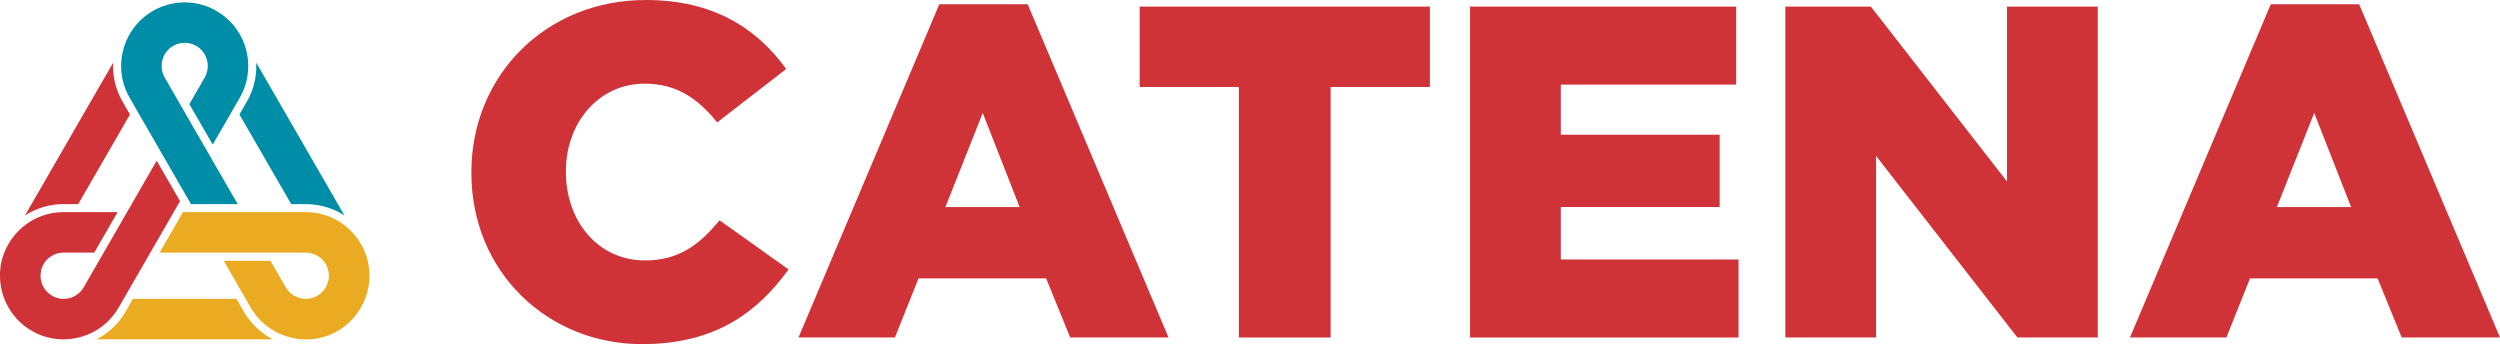
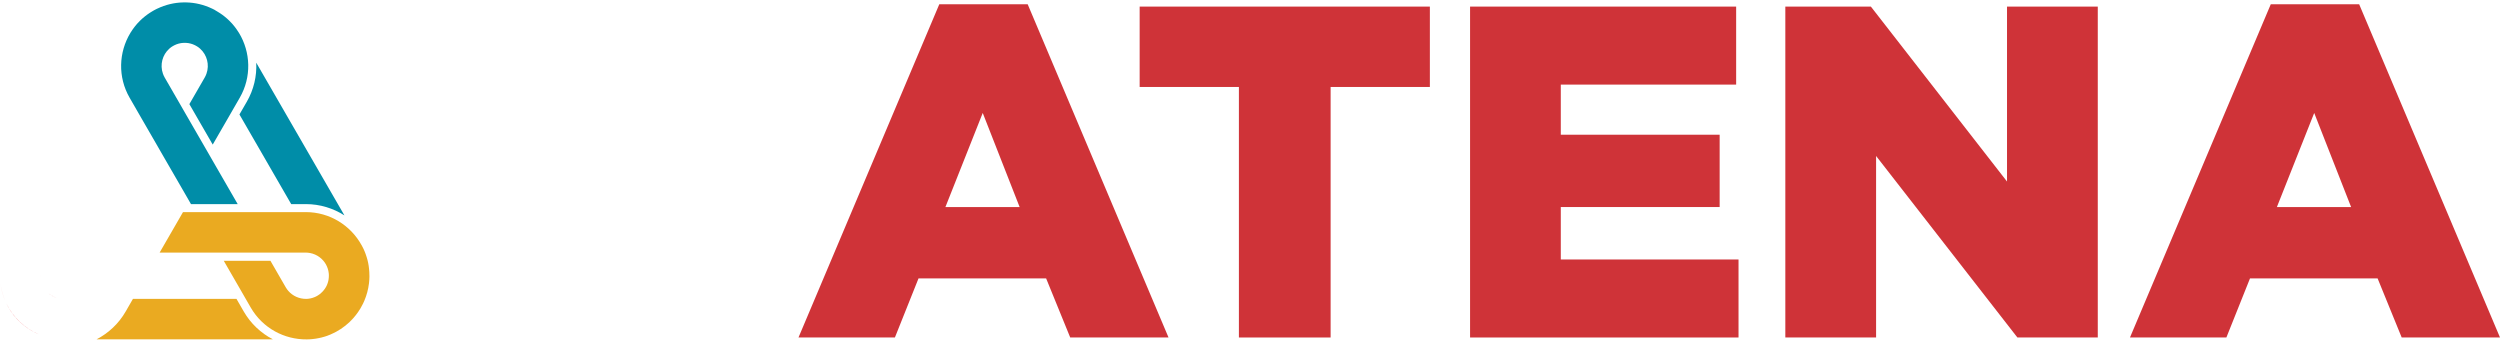
<svg xmlns="http://www.w3.org/2000/svg" xmlns:xlink="http://www.w3.org/1999/xlink" version="1.1" id="Layer_1" x="0px" y="0px" viewBox="0 0 580.09 79.84" style="enable-background:new 0 0 580.09 79.84;" xml:space="preserve">
  <style type="text/css">
	.st0{clip-path:url(#SVGID_2_);fill:#CF3338;}
	.st1{clip-path:url(#SVGID_2_);fill:#EAAA21;}
	.st2{clip-path:url(#SVGID_2_);fill:#ED1D24;}
	.st3{clip-path:url(#SVGID_2_);fill:#FBB040;}
	.st4{clip-path:url(#SVGID_2_);fill:#008DA8;}
</style>
  <g>
    <defs>
      <rect id="SVGID_1_" y="0" width="580.09" height="79.85" />
    </defs>
    <clipPath id="SVGID_2_">
      <use xlink:href="#SVGID_1_" style="overflow:visible;" />
    </clipPath>
-     <path class="st0" d="M109.38,40.14v-0.22C109.38,17.55,126.6,0,149.85,0c15.68,0,25.77,6.58,32.57,16.01l-16.01,12.39   c-4.39-5.48-9.43-8.99-16.78-8.99c-10.75,0-18.32,9.1-18.32,20.29v0.22c0,11.52,7.57,20.51,18.32,20.51   c8.01,0,12.72-3.73,17.33-9.32l16.01,11.41c-7.24,9.98-17,17.33-34,17.33C127.04,79.85,109.38,63.07,109.38,40.14" />
    <path class="st0" d="M217.95,0.99h20.51l32.68,77.32h-22.81l-5.59-13.71h-29.61l-5.48,13.71h-22.37L217.95,0.99z M236.59,48.04   l-8.56-21.83l-8.66,21.83H236.59z" />
    <polygon class="st0" points="287.47,20.18 264.44,20.18 264.44,1.53 331.78,1.53 331.78,20.18 308.75,20.18 308.75,78.31    287.47,78.31  " />
    <polygon class="st0" points="341.11,1.53 402.85,1.53 402.85,19.63 362.16,19.63 362.16,31.26 399.02,31.26 399.02,48.04    362.16,48.04 362.16,60.21 403.4,60.21 403.4,78.31 341.11,78.31  " />
    <polygon class="st0" points="414.26,1.53 434.11,1.53 465.7,42.12 465.7,1.53 486.76,1.53 486.76,78.31 468.11,78.31 435.32,36.19    435.32,78.31 414.26,78.31  " />
    <path class="st0" d="M526.9,0.99h20.51l32.68,77.32h-22.81l-5.59-13.71h-29.61l-5.48,13.71h-22.37L526.9,0.99z M545.54,48.04   l-8.56-21.83l-8.66,21.83H545.54z" />
    <path class="st1" d="M56.57,72.3l-1.7-2.95H30.85l-1.7,2.95c-1.61,2.79-3.97,5-6.75,6.44h40.92C60.55,77.3,58.18,75.09,56.57,72.3" />
    <path class="st2" d="M1.2,69.8c-0.55-1.29-0.92-2.65-1.09-4.04C0.28,67.18,0.65,68.54,1.2,69.8" />
    <path class="st2" d="M12.07,68.64c0.35,0.2,0.72,0.36,1.09,0.47c-0.86-0.27-1.63-0.75-2.25-1.39   C11.25,68.07,11.63,68.38,12.07,68.64" />
    <path class="st2" d="M10.82,67.63c-0.08-0.08-0.15-0.16-0.22-0.25C10.67,67.46,10.75,67.54,10.82,67.63" />
    <path class="st2" d="M0,63.99c0,0.05,0,0.11,0,0.16c0-0.11,0-0.22,0-0.34C0,63.87,0,63.93,0,63.99" />
-     <path class="st0" d="M18.15,47.36l12.01-20.8l-1.7-2.94c-1.61-2.79-2.36-5.92-2.21-9.06L5.8,49.98c2.59-1.66,5.66-2.62,8.95-2.62   H18.15z" />
    <path class="st2" d="M9.39,63.99c0,0.08,0.01,0.15,0.01,0.23c0-0.1-0.01-0.21-0.01-0.32C9.39,63.93,9.39,63.96,9.39,63.99" />
    <path class="st2" d="M9.68,77.84c-0.22-0.08-0.44-0.17-0.66-0.26C9.24,77.67,9.46,77.76,9.68,77.84" />
    <path class="st2" d="M1.47,70.41c1.24,2.58,3.24,4.82,5.9,6.35c0.53,0.31,1.07,0.57,1.62,0.8C5.71,76.17,3.03,73.61,1.47,70.41" />
-     <path class="st0" d="M36.36,37.29l-5.81,10.07l-1.08,1.88l-5.42,9.39l-1.08,1.88l-3.56,6.17c-0.17,0.29-0.36,0.56-0.57,0.8   c-1.05,1.23-2.59,1.89-4.16,1.87c-0.1,0-0.19-0.01-0.28-0.01c-0.08,0-0.15-0.01-0.23-0.02c-0.13-0.01-0.26-0.04-0.38-0.06   c-0.04-0.01-0.08-0.01-0.12-0.02c-0.17-0.03-0.33-0.08-0.49-0.13h0c-0.37-0.12-0.74-0.27-1.09-0.47c-0.44-0.25-0.82-0.57-1.15-0.91   c-0.03-0.03-0.06-0.06-0.09-0.1c-0.08-0.08-0.15-0.16-0.22-0.25c-0.1-0.13-0.2-0.26-0.3-0.39c0,0,0,0,0,0   c-0.08-0.12-0.16-0.25-0.24-0.39c-0.02-0.04-0.04-0.07-0.06-0.11c-0.05-0.1-0.1-0.2-0.15-0.3c-0.03-0.07-0.06-0.14-0.09-0.22   c-0.03-0.07-0.06-0.14-0.08-0.22c-0.03-0.1-0.07-0.2-0.1-0.31c-0.02-0.05-0.03-0.11-0.04-0.16c-0.03-0.12-0.06-0.23-0.08-0.35   c-0.01-0.05-0.02-0.11-0.02-0.16c-0.02-0.12-0.03-0.24-0.04-0.35c0-0.07-0.01-0.13-0.01-0.2c0-0.08-0.01-0.15-0.01-0.23   c0-0.03,0-0.06,0.01-0.08c0-0.09,0.01-0.17,0.01-0.26c0.01-0.09,0.01-0.17,0.02-0.26c0.01-0.11,0.03-0.21,0.05-0.32   C9.48,63,9.49,62.94,9.5,62.87c0.03-0.13,0.06-0.26,0.1-0.39c0.01-0.04,0.02-0.07,0.03-0.11c0.05-0.15,0.1-0.29,0.16-0.43   c0.01-0.02,0.01-0.04,0.02-0.05c0.06-0.15,0.13-0.3,0.21-0.44c0.01-0.01,0.01-0.02,0.01-0.03c0.76-1.39,2.12-2.41,3.73-2.71   c0.32-0.06,0.65-0.1,0.99-0.1h7.12l5.42-9.39h-8.06h-2.17h-2.32c-5.57,0-10.43,3.11-12.94,7.68c-0.02,0.03-0.04,0.07-0.06,0.1   c-0.09,0.17-0.18,0.35-0.27,0.52c-0.02,0.05-0.05,0.09-0.07,0.14c-0.08,0.17-0.16,0.34-0.23,0.51c-0.02,0.05-0.04,0.11-0.07,0.16   c-0.07,0.17-0.14,0.34-0.2,0.51c-0.02,0.06-0.04,0.12-0.06,0.17c-0.06,0.17-0.12,0.34-0.17,0.51c-0.02,0.06-0.04,0.12-0.06,0.18   c-0.05,0.17-0.1,0.34-0.15,0.51c-0.02,0.06-0.03,0.13-0.05,0.19c-0.04,0.17-0.08,0.34-0.12,0.52c-0.01,0.07-0.03,0.13-0.04,0.2   c-0.03,0.17-0.07,0.34-0.09,0.51c-0.01,0.07-0.02,0.15-0.03,0.22c-0.03,0.17-0.05,0.33-0.06,0.5c-0.01,0.08-0.02,0.16-0.02,0.24   c-0.01,0.16-0.03,0.32-0.04,0.48c-0.01,0.09-0.01,0.18-0.01,0.28C0.01,63.52,0.01,63.66,0,63.81c0,0.11,0,0.22,0,0.34   c0,0.12,0.01,0.23,0.01,0.35c0.01,0.14,0.01,0.29,0.02,0.43c0.01,0.07,0.01,0.14,0.02,0.22c0.01,0.18,0.03,0.37,0.05,0.55   c0,0.02,0.01,0.05,0.01,0.07c0.17,1.39,0.54,2.75,1.09,4.04c0.02,0.05,0.04,0.09,0.06,0.14c0.07,0.16,0.14,0.31,0.21,0.47   c1.56,3.2,4.23,5.76,7.52,7.16c0.01,0,0.01,0.01,0.02,0.01c0.22,0.09,0.44,0.18,0.66,0.26c0.01,0,0.01,0,0.02,0.01   c0.22,0.08,0.44,0.15,0.66,0.22c0.01,0,0.03,0.01,0.04,0.01c0.22,0.07,0.43,0.13,0.65,0.18c0.02,0.01,0.05,0.01,0.07,0.02   c0.21,0.05,0.42,0.1,0.63,0.15c0.03,0.01,0.07,0.01,0.11,0.02c0.2,0.04,0.4,0.08,0.6,0.11c0.05,0.01,0.1,0.01,0.15,0.02   c0.19,0.03,0.38,0.05,0.57,0.07c0.07,0.01,0.13,0.01,0.19,0.02c0.17,0.02,0.34,0.03,0.52,0.04c0.08,0.01,0.17,0.01,0.25,0.01   c0.15,0.01,0.3,0.01,0.45,0.01c5.15,0.05,10.19-2.59,12.95-7.37l1.16-2.01l1.08-1.88l4.03-6.98l1.08-1.88l5.42-9.39l1.08-1.88   l0.39-0.68L36.36,37.29z" />
    <path class="st2" d="M10.6,67.38c-0.1-0.13-0.21-0.26-0.3-0.39C10.4,67.12,10.5,67.25,10.6,67.38" />
    <path class="st2" d="M10.91,67.72c-0.03-0.03-0.06-0.06-0.09-0.1C10.85,67.66,10.88,67.69,10.91,67.72" />
    <path class="st2" d="M9.02,77.58C9.01,77.57,9,77.57,9,77.57C9,77.57,9.01,77.57,9.02,77.58" />
-     <path class="st3" d="M76.06,79.81c-0.03,0.01-0.07,0.02-0.1,0.03C76,79.83,76.03,79.83,76.06,79.81" />
    <path class="st3" d="M85.72,63.99c0-0.06,0-0.12-0.01-0.18c0,0.11,0,0.22,0,0.34C85.72,64.09,85.72,64.04,85.72,63.99" />
    <path class="st3" d="M85.61,65.77c-0.17,1.39-0.54,2.75-1.09,4.04C85.07,68.54,85.44,67.18,85.61,65.77" />
    <path class="st3" d="M75.12,67.38c-0.07,0.08-0.14,0.17-0.22,0.25C74.97,67.55,75.05,67.46,75.12,67.38" />
    <path class="st3" d="M73.65,68.64c0.44-0.25,0.82-0.56,1.15-0.91c-0.62,0.63-1.38,1.12-2.25,1.39   C72.93,68.99,73.3,68.84,73.65,68.64" />
    <path class="st2" d="M31.27,3.39C31.27,3.38,31.28,3.38,31.27,3.39C31.28,3.38,31.27,3.38,31.27,3.39" />
    <path class="st2" d="M31.77,5.59c0.06-0.07,0.12-0.13,0.18-0.2C31.89,5.45,31.83,5.52,31.77,5.59" />
    <path class="st2" d="M31.04,6.48c0.08-0.11,0.16-0.22,0.25-0.32C31.21,6.26,31.13,6.37,31.04,6.48" />
    <path class="st2" d="M30.3,7.58c0.17-0.27,0.34-0.54,0.53-0.8C30.65,7.04,30.47,7.3,30.3,7.58" />
    <path class="st4" d="M57.26,23.62l-1.7,2.94l12.01,20.8h3.4c3.29,0,6.36,0.97,8.95,2.62L59.46,14.55   C59.61,17.7,58.87,20.83,57.26,23.62" />
    <path class="st3" d="M76.33,63.99c0-0.03,0-0.06,0-0.08c0,0.11,0,0.21-0.01,0.32C76.33,64.14,76.33,64.06,76.33,63.99" />
    <path class="st3" d="M76.7,77.58c-0.22,0.09-0.44,0.18-0.66,0.26C76.26,77.76,76.48,77.67,76.7,77.58" />
    <path class="st3" d="M76.72,77.57c0.55-0.23,1.09-0.5,1.62-0.8c2.66-1.53,4.66-3.78,5.9-6.35C82.69,73.61,80.01,76.17,76.72,77.57" />
    <path class="st1" d="M85.71,63.81c0-0.15-0.01-0.29-0.01-0.44c0-0.09-0.01-0.18-0.01-0.28c-0.01-0.16-0.02-0.32-0.04-0.48   c-0.01-0.08-0.01-0.16-0.02-0.24c-0.02-0.17-0.04-0.34-0.06-0.5c-0.01-0.07-0.02-0.14-0.03-0.22c-0.03-0.17-0.06-0.34-0.09-0.52   c-0.01-0.07-0.03-0.13-0.04-0.2c-0.04-0.17-0.08-0.35-0.12-0.52c-0.01-0.06-0.03-0.12-0.05-0.19c-0.05-0.17-0.1-0.35-0.15-0.52   c-0.02-0.06-0.04-0.12-0.06-0.18c-0.05-0.17-0.11-0.34-0.17-0.51c-0.02-0.06-0.04-0.11-0.06-0.17c-0.06-0.17-0.13-0.34-0.2-0.51   c-0.02-0.05-0.04-0.11-0.07-0.16c-0.07-0.17-0.15-0.34-0.23-0.51c-0.02-0.05-0.04-0.09-0.07-0.14c-0.09-0.18-0.17-0.35-0.27-0.52   c-0.02-0.03-0.04-0.07-0.06-0.1c-2.51-4.57-7.37-7.68-12.94-7.68h-2.32h-2.17h-8.06h-2.17H45.42h-2.17h-0.79l-5.42,9.39h11.62h2.17   h10.84h2.17h7.12c0.34,0,0.67,0.04,0.99,0.1c1.6,0.3,2.96,1.32,3.72,2.71c0.01,0.01,0.01,0.02,0.01,0.03   c0.08,0.14,0.15,0.29,0.21,0.44c0.01,0.02,0.01,0.04,0.02,0.06c0.06,0.14,0.11,0.28,0.16,0.43c0.01,0.04,0.02,0.08,0.03,0.12   c0.04,0.13,0.07,0.25,0.1,0.38c0.01,0.06,0.02,0.13,0.03,0.19c0.02,0.1,0.04,0.21,0.05,0.32c0.01,0.09,0.01,0.17,0.02,0.26   c0,0.09,0.01,0.17,0.01,0.26c0,0.03,0,0.06,0,0.08c0,0.08-0.01,0.15-0.01,0.23c0,0.07,0,0.13-0.01,0.2   c-0.01,0.12-0.03,0.24-0.04,0.35c-0.01,0.05-0.02,0.1-0.02,0.16c-0.02,0.12-0.05,0.24-0.08,0.35c-0.01,0.05-0.03,0.11-0.04,0.16   c-0.03,0.1-0.06,0.21-0.1,0.31c-0.03,0.07-0.05,0.15-0.08,0.22c-0.03,0.07-0.06,0.15-0.09,0.22c-0.05,0.1-0.09,0.2-0.15,0.3   c-0.02,0.04-0.04,0.07-0.06,0.11c-0.07,0.13-0.15,0.26-0.24,0.39c0,0,0,0,0,0c-0.09,0.14-0.19,0.27-0.3,0.39   c-0.07,0.09-0.14,0.17-0.22,0.25c-0.03,0.03-0.06,0.06-0.09,0.1c-0.33,0.35-0.71,0.66-1.15,0.91c-0.35,0.2-0.72,0.36-1.09,0.47   c0,0,0,0,0,0c-0.16,0.05-0.32,0.09-0.49,0.13c-0.04,0.01-0.08,0.01-0.12,0.02c-0.13,0.03-0.25,0.04-0.38,0.06   c-0.08,0.01-0.15,0.01-0.23,0.02c-0.09,0.01-0.19,0.01-0.28,0.01c-1.57,0.02-3.11-0.65-4.16-1.87c-0.21-0.25-0.4-0.51-0.57-0.8   l-3.56-6.17H51.92l4.03,6.98l1.08,1.88l1.16,2.01c2.76,4.77,7.8,7.42,12.95,7.37c0.15,0,0.3,0,0.45-0.01   c0.08,0,0.17-0.01,0.25-0.01c0.17-0.01,0.35-0.02,0.52-0.04c0.07-0.01,0.13-0.01,0.19-0.02c0.19-0.02,0.38-0.04,0.57-0.07   c0.05-0.01,0.1-0.01,0.15-0.02c0.2-0.03,0.4-0.07,0.6-0.11c0.04-0.01,0.07-0.01,0.11-0.02c0.21-0.04,0.42-0.09,0.63-0.14   c0.02-0.01,0.05-0.01,0.07-0.02c0.22-0.06,0.43-0.12,0.65-0.18c0.01,0,0.03-0.01,0.04-0.01c0.22-0.07,0.44-0.14,0.66-0.22   c0,0,0.01,0,0.01-0.01c0.22-0.08,0.44-0.17,0.66-0.26c0.01,0,0.01-0.01,0.02-0.01c3.29-1.4,5.97-3.96,7.52-7.16   c0.07-0.15,0.14-0.31,0.21-0.46c0.02-0.05,0.04-0.1,0.07-0.15c0.55-1.29,0.92-2.65,1.09-4.04c0-0.02,0.01-0.05,0.01-0.07   c0.02-0.18,0.04-0.37,0.05-0.55c0.01-0.07,0.01-0.15,0.02-0.22c0.01-0.14,0.02-0.29,0.02-0.43c0-0.12,0.01-0.23,0.01-0.35   C85.72,64.04,85.72,63.92,85.71,63.81" />
    <path class="st3" d="M75.41,66.98c-0.09,0.14-0.19,0.26-0.3,0.39C75.22,67.25,75.32,67.12,75.41,66.98" />
    <path class="st1" d="M74.9,67.63c-0.03,0.03-0.06,0.06-0.09,0.1C74.84,67.69,74.87,67.66,74.9,67.63" />
    <path class="st3" d="M76.72,77.57c-0.01,0-0.01,0.01-0.02,0.01C76.71,77.57,76.72,77.57,76.72,77.57" />
    <path class="st2" d="M54.89,6.78c0.19,0.26,0.36,0.53,0.53,0.8C55.25,7.3,55.07,7.04,54.89,6.78" />
    <path class="st2" d="M54.43,6.16c0.08,0.11,0.17,0.22,0.25,0.33C54.59,6.37,54.51,6.26,54.43,6.16" />
    <path class="st2" d="M53.77,5.39c0.06,0.07,0.12,0.13,0.18,0.2C53.9,5.52,53.83,5.45,53.77,5.39" />
    <path class="st2" d="M31.29,6.16c0.15-0.19,0.31-0.38,0.47-0.57C31.6,5.77,31.44,5.96,31.29,6.16" />
    <path class="st2" d="M31.95,5.39c0.19-0.21,0.38-0.41,0.58-0.6C32.32,4.98,32.13,5.18,31.95,5.39" />
    <path class="st2" d="M30.83,6.78c0.07-0.1,0.14-0.2,0.21-0.3C30.97,6.58,30.9,6.68,30.83,6.78" />
    <path class="st2" d="M30.26,7.65c0.01-0.02,0.03-0.05,0.04-0.07C30.29,7.6,30.27,7.62,30.26,7.65" />
    <path class="st2" d="M54.68,6.48c0.07,0.1,0.14,0.2,0.21,0.29C54.82,6.68,54.75,6.58,54.68,6.48" />
    <path class="st2" d="M55.42,7.58c0.01,0.02,0.03,0.04,0.04,0.06C55.45,7.62,55.43,7.6,55.42,7.58" />
    <path class="st2" d="M53.95,5.59c0.16,0.19,0.32,0.37,0.47,0.57C54.28,5.96,54.12,5.77,53.95,5.59" />
    <path class="st4" d="M47.5,17.99l-3.56,6.17l5.42,9.39l4.03-6.98l1.08-1.88l1.16-2.01c2.78-4.82,2.53-10.58-0.17-15.03   c-0.01-0.02-0.03-0.04-0.04-0.06c-0.17-0.27-0.35-0.54-0.53-0.8c-0.07-0.1-0.14-0.2-0.21-0.29c-0.08-0.11-0.16-0.22-0.25-0.33   c-0.15-0.19-0.31-0.38-0.47-0.57c-0.06-0.07-0.12-0.13-0.18-0.2c-0.19-0.21-0.38-0.41-0.58-0.6c-0.01-0.01-0.01-0.01-0.02-0.02   c-0.16-0.16-0.33-0.32-0.5-0.47c-0.02-0.02-0.04-0.03-0.06-0.05c-0.16-0.14-0.32-0.28-0.49-0.41l-0.1-0.08   c-0.16-0.12-0.31-0.24-0.47-0.36c-0.05-0.03-0.1-0.07-0.15-0.1c-0.15-0.1-0.29-0.2-0.44-0.3c-0.07-0.04-0.14-0.09-0.21-0.13   c-0.13-0.08-0.26-0.16-0.39-0.24c-0.05-0.03-0.1-0.06-0.15-0.09c-0.05-0.03-0.09-0.05-0.14-0.08C50,2.4,49.9,2.35,49.8,2.29   c-0.14-0.07-0.27-0.14-0.41-0.21c-0.05-0.03-0.1-0.05-0.15-0.07c-1.94-0.93-4-1.41-6.05-1.45c-0.11,0-0.22,0-0.33,0   c-0.11,0-0.22,0-0.33,0c-2.05,0.04-4.11,0.52-6.05,1.45c-0.05,0.02-0.1,0.05-0.15,0.07c-0.14,0.07-0.28,0.14-0.41,0.21   c-0.1,0.05-0.2,0.1-0.29,0.16c-0.05,0.03-0.09,0.05-0.14,0.08c-0.05,0.03-0.1,0.06-0.15,0.09c-0.13,0.08-0.26,0.15-0.39,0.24   c-0.07,0.04-0.14,0.09-0.21,0.13c-0.15,0.1-0.29,0.2-0.44,0.3c-0.05,0.03-0.1,0.07-0.14,0.1C34,3.51,33.84,3.63,33.69,3.75   c-0.03,0.03-0.06,0.05-0.1,0.08c-0.17,0.13-0.33,0.27-0.49,0.41c-0.02,0.02-0.04,0.03-0.06,0.05c-0.17,0.15-0.34,0.31-0.5,0.47   c-0.01,0.01-0.01,0.01-0.02,0.02c-0.2,0.19-0.39,0.4-0.58,0.6c-0.06,0.07-0.12,0.13-0.18,0.2c-0.16,0.19-0.32,0.38-0.47,0.57   c-0.08,0.11-0.17,0.22-0.25,0.33c-0.07,0.1-0.15,0.2-0.22,0.3c-0.18,0.26-0.36,0.53-0.53,0.8c-0.01,0.02-0.03,0.05-0.04,0.07   c-2.7,4.46-2.95,10.21-0.17,15.03l1.16,2.01l1.08,1.88l4.03,6.98l1.08,1.88l5.42,9.38l1.08,1.88l0.39,0.68h10.84l-5.81-10.07   l-1.08-1.88l-5.42-9.39l-1.08-1.88l-3.56-6.17c-0.17-0.29-0.3-0.6-0.41-0.91c-0.72-2.04-0.12-4.34,1.48-5.77   c0.03-0.02,0.05-0.05,0.08-0.07c0.1-0.09,0.2-0.17,0.31-0.25c0.06-0.04,0.13-0.09,0.19-0.13c0.08-0.05,0.16-0.1,0.24-0.15   c0.09-0.06,0.19-0.11,0.29-0.16c0.05-0.03,0.11-0.06,0.16-0.08c0.12-0.06,0.24-0.11,0.37-0.16c0.03-0.01,0.06-0.02,0.1-0.04   c0.13-0.05,0.27-0.09,0.41-0.13c0.03-0.01,0.05-0.01,0.08-0.02c0.13-0.04,0.27-0.07,0.41-0.09c0.04-0.01,0.08-0.01,0.11-0.02   c0.12-0.02,0.24-0.03,0.36-0.04c0.06-0.01,0.13-0.01,0.19-0.01c0.09-0.01,0.19-0.01,0.28-0.01c0.1,0,0.19,0,0.28,0.01   c0.06,0,0.13,0.01,0.19,0.01c0.12,0.01,0.24,0.02,0.36,0.04c0.04,0.01,0.08,0.01,0.11,0.02c0.14,0.03,0.27,0.06,0.41,0.09   c0.03,0.01,0.05,0.01,0.08,0.02c0.14,0.04,0.27,0.08,0.41,0.13c0.03,0.01,0.06,0.03,0.1,0.04c0.12,0.05,0.25,0.1,0.37,0.16   c0.05,0.03,0.11,0.05,0.16,0.08c0.1,0.05,0.19,0.1,0.29,0.16c0.08,0.05,0.16,0.1,0.24,0.15c0.06,0.04,0.13,0.08,0.19,0.13   c0.11,0.08,0.21,0.16,0.31,0.25c0.03,0.02,0.06,0.04,0.08,0.07c1.61,1.44,2.2,3.74,1.48,5.77C47.81,17.39,47.67,17.69,47.5,17.99" />
  </g>
</svg>